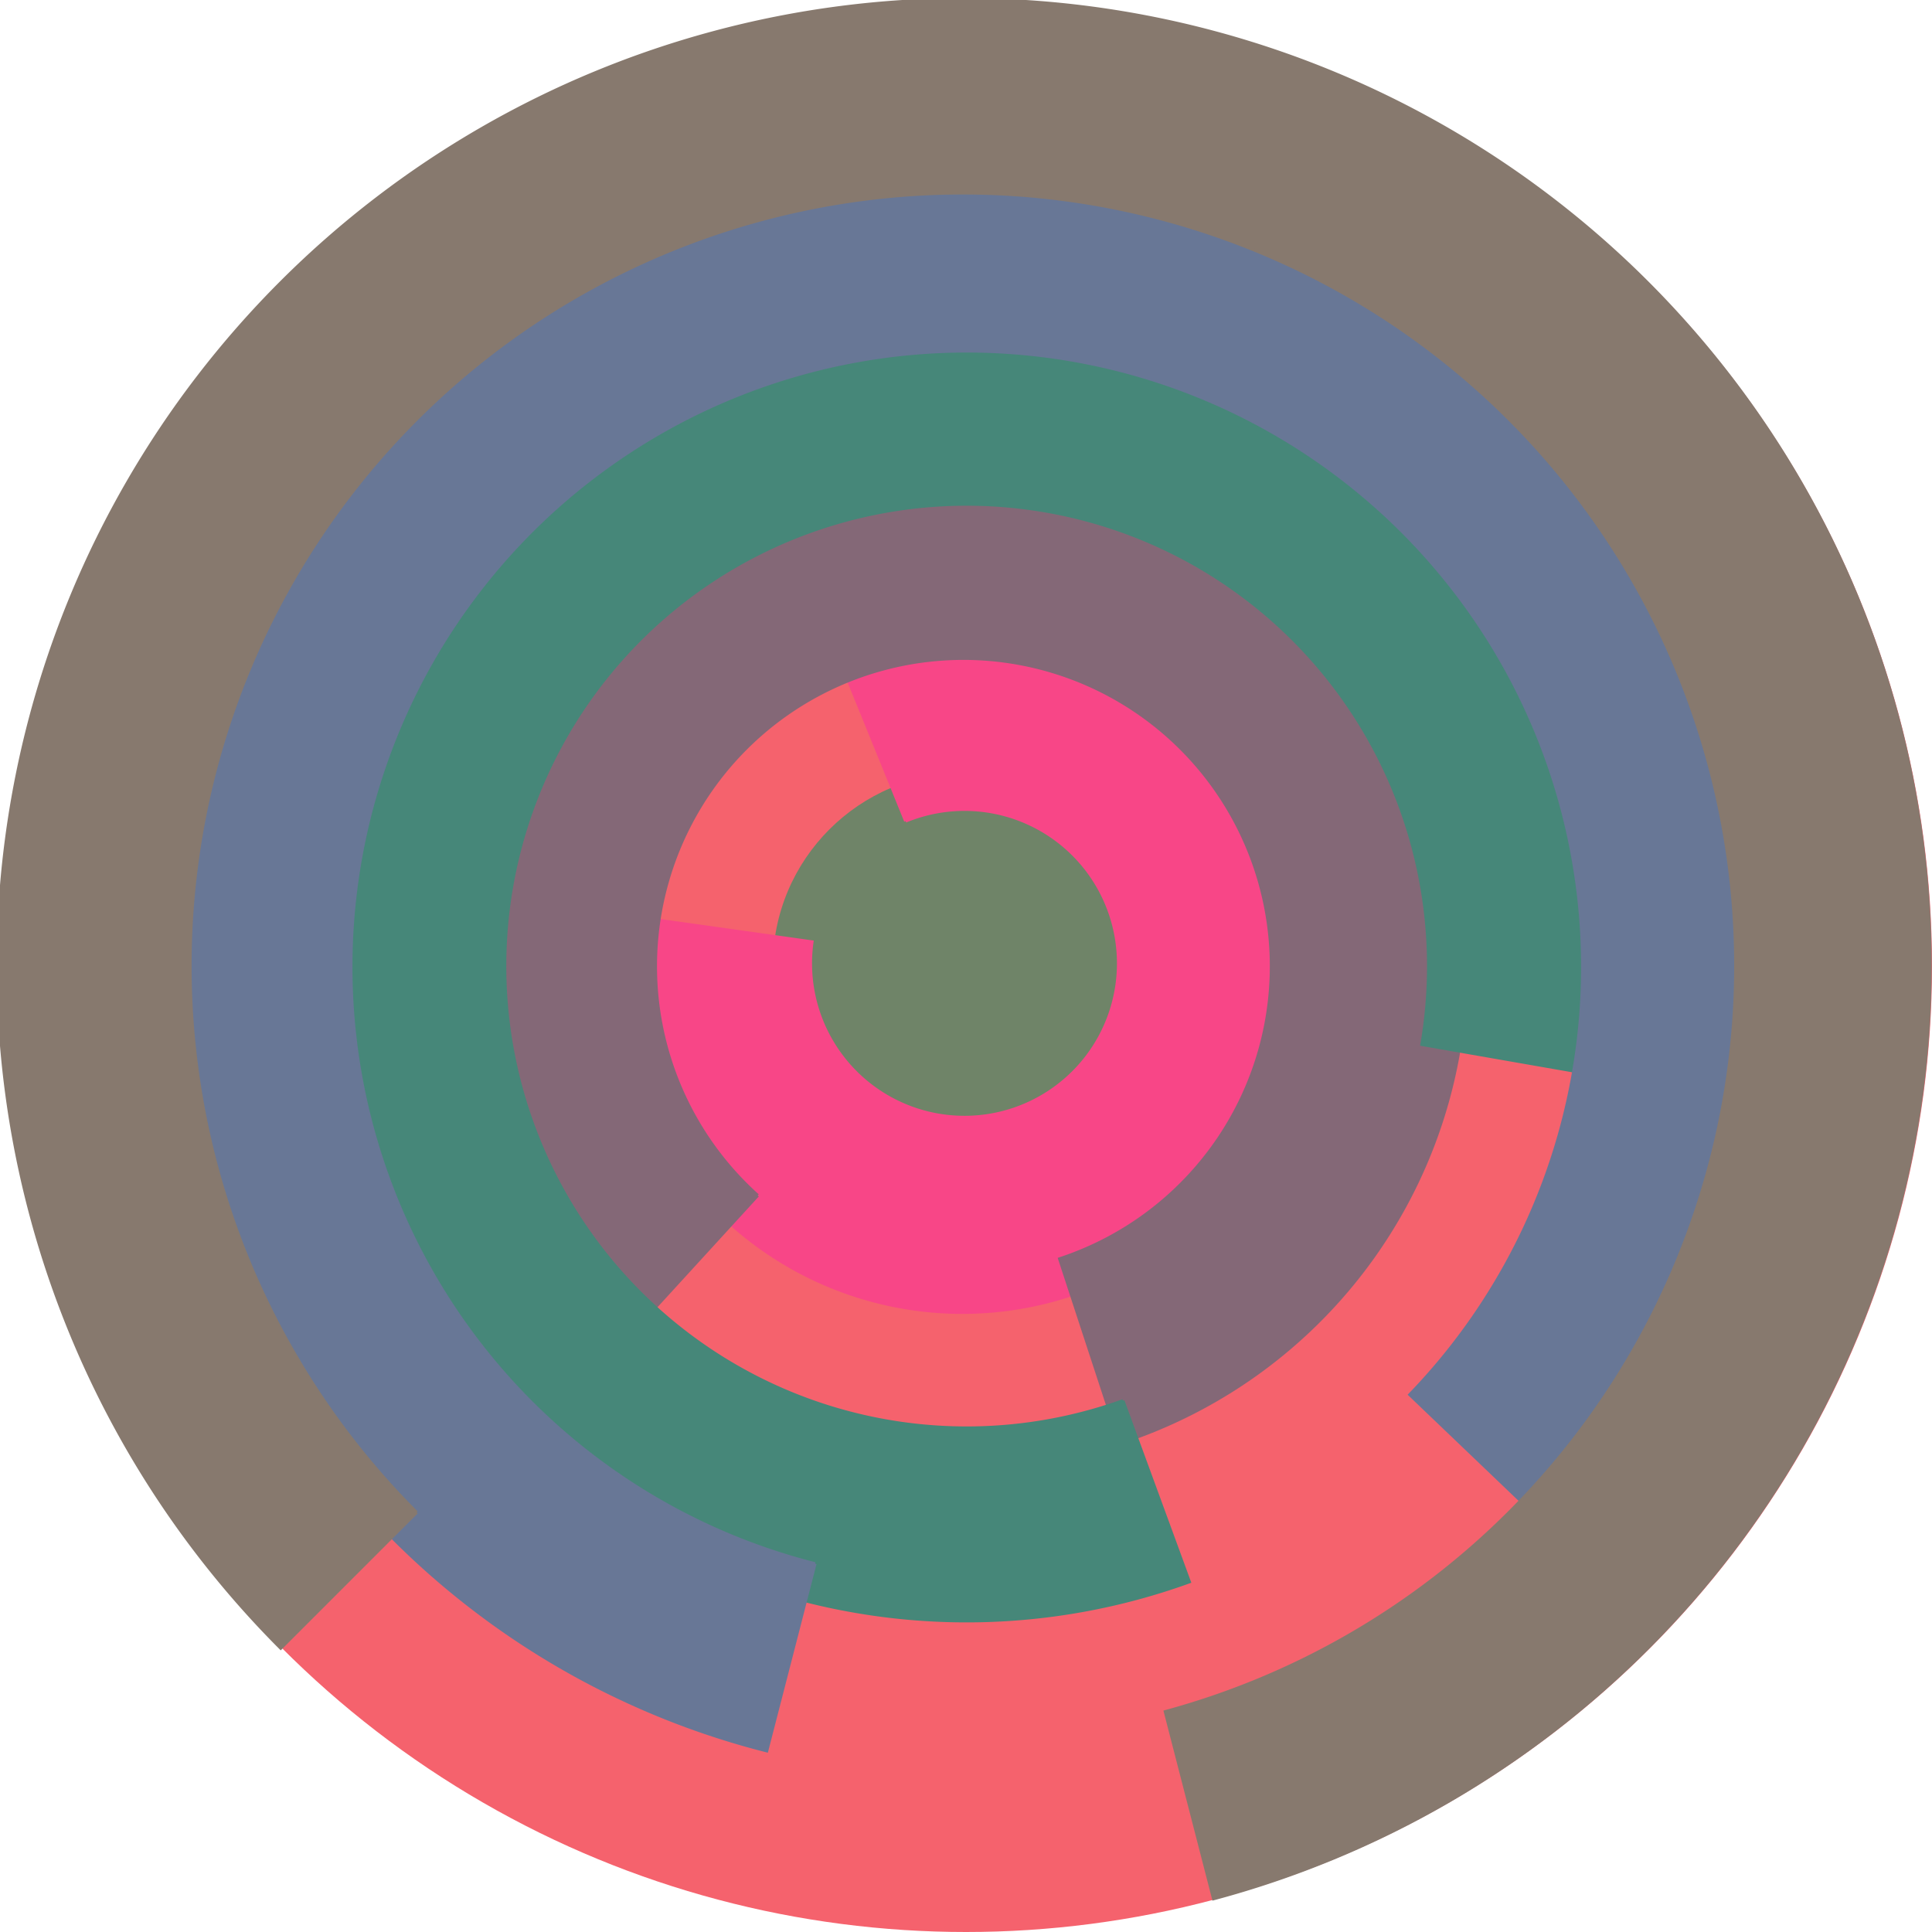
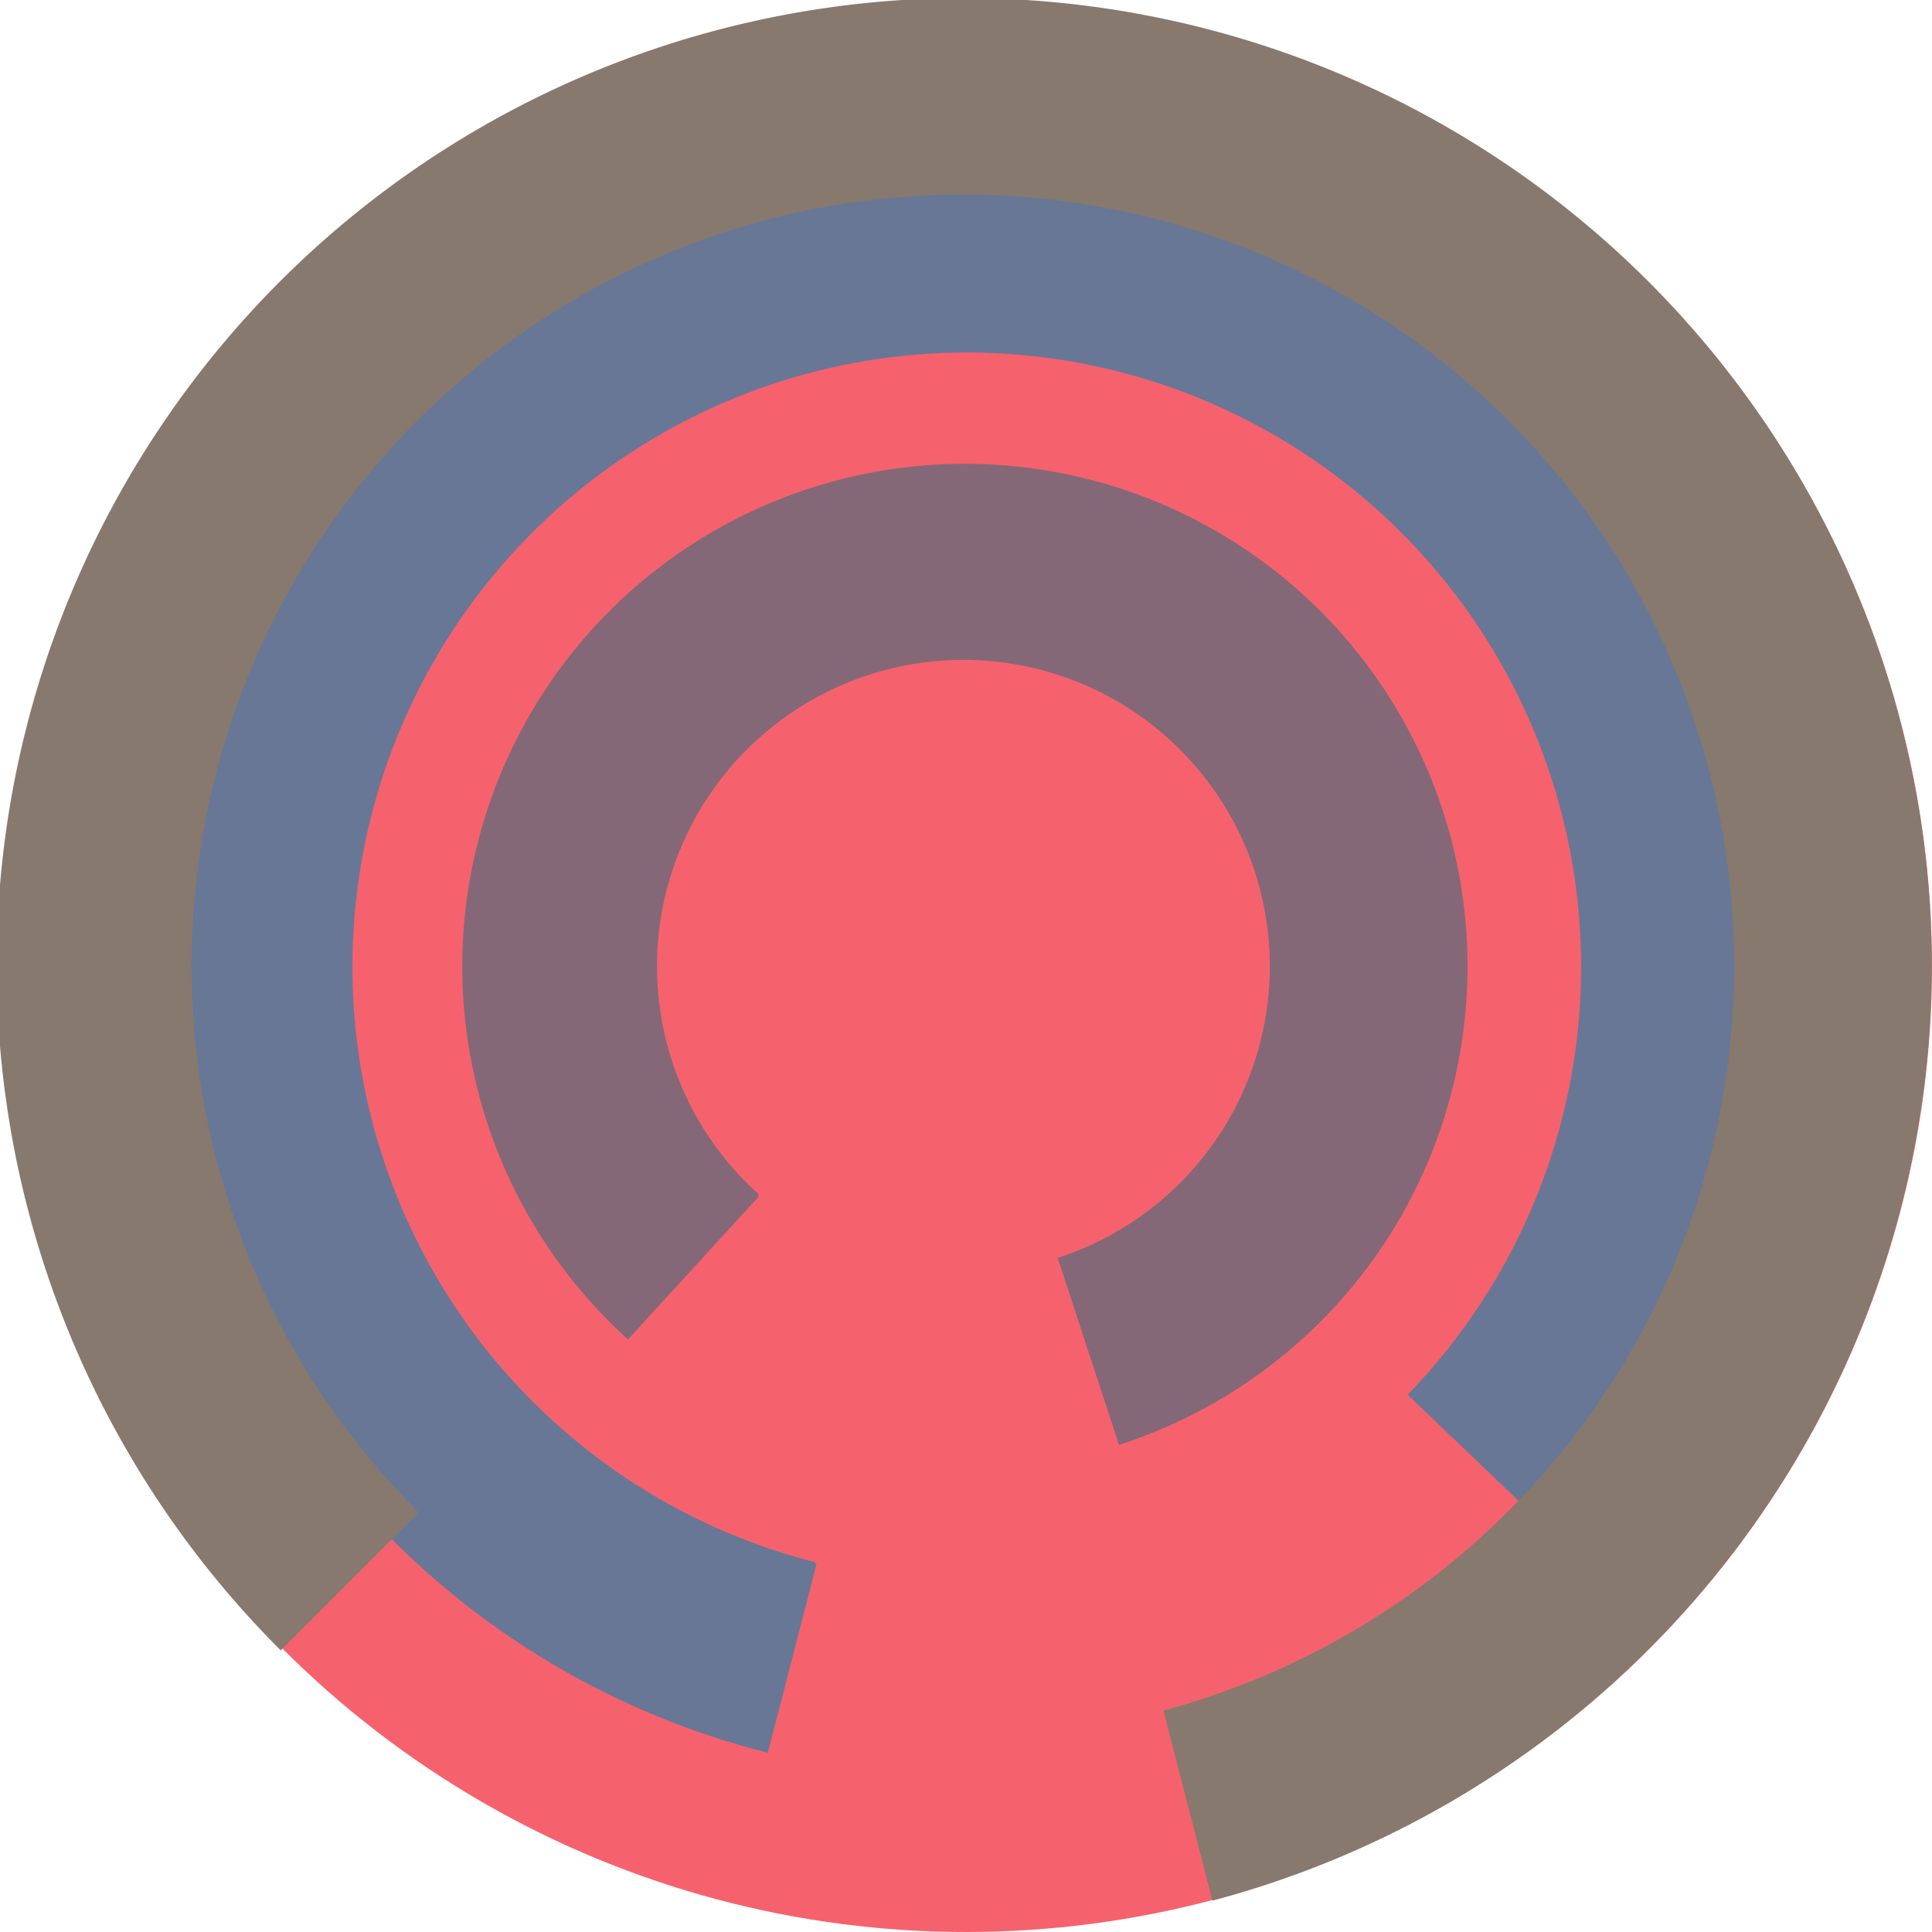
<svg xmlns="http://www.w3.org/2000/svg" version="1.1" width="640" height="640">
  <circle cx="320" cy="320" r="320" fill="rgb(245, 98, 109)" stroke="" stroke-width="0" />
-   <circle cx="320" cy="320" r="64" fill="rgb(111, 132, 104)" stroke="" stroke-width="0" />
-   <path fill="rgb(248, 70, 135)" stroke="rgb(248, 70, 135)" stroke-width="1" d="M 300,272 A 51,51 0 1 1 269,312 L 205,303 A 115,115 0 1 0 276,213 L 300,272" />
  <path fill="rgb(132, 104, 119)" stroke="rgb(132, 104, 119)" stroke-width="1" d="M 251,396 A 102,102 0 1 1 351,417 L 371,478 A 166,166 0 1 0 208,443 L 251,396" />
-   <path fill="rgb(70, 135, 121)" stroke="rgb(70, 135, 121)" stroke-width="1" d="M 372,464 A 153,153 0 1 1 471,346 L 534,357 A 217,217 0 1 0 394,524 L 372,464" />
  <path fill="rgb(104, 119, 150)" stroke="rgb(104, 119, 150)" stroke-width="1" d="M 270,518 A 204,204 0 1 1 467,462 L 513,506 A 268,268 0 1 0 254,580 L 270,518" />
  <path fill="rgb(135, 121, 110)" stroke="rgb(135, 121, 110)" stroke-width="1" d="M 138,501 A 256,256 0 1 1 386,567 L 402,629 A 320,320 0 1 0 93,546 L 138,501" />
</svg>